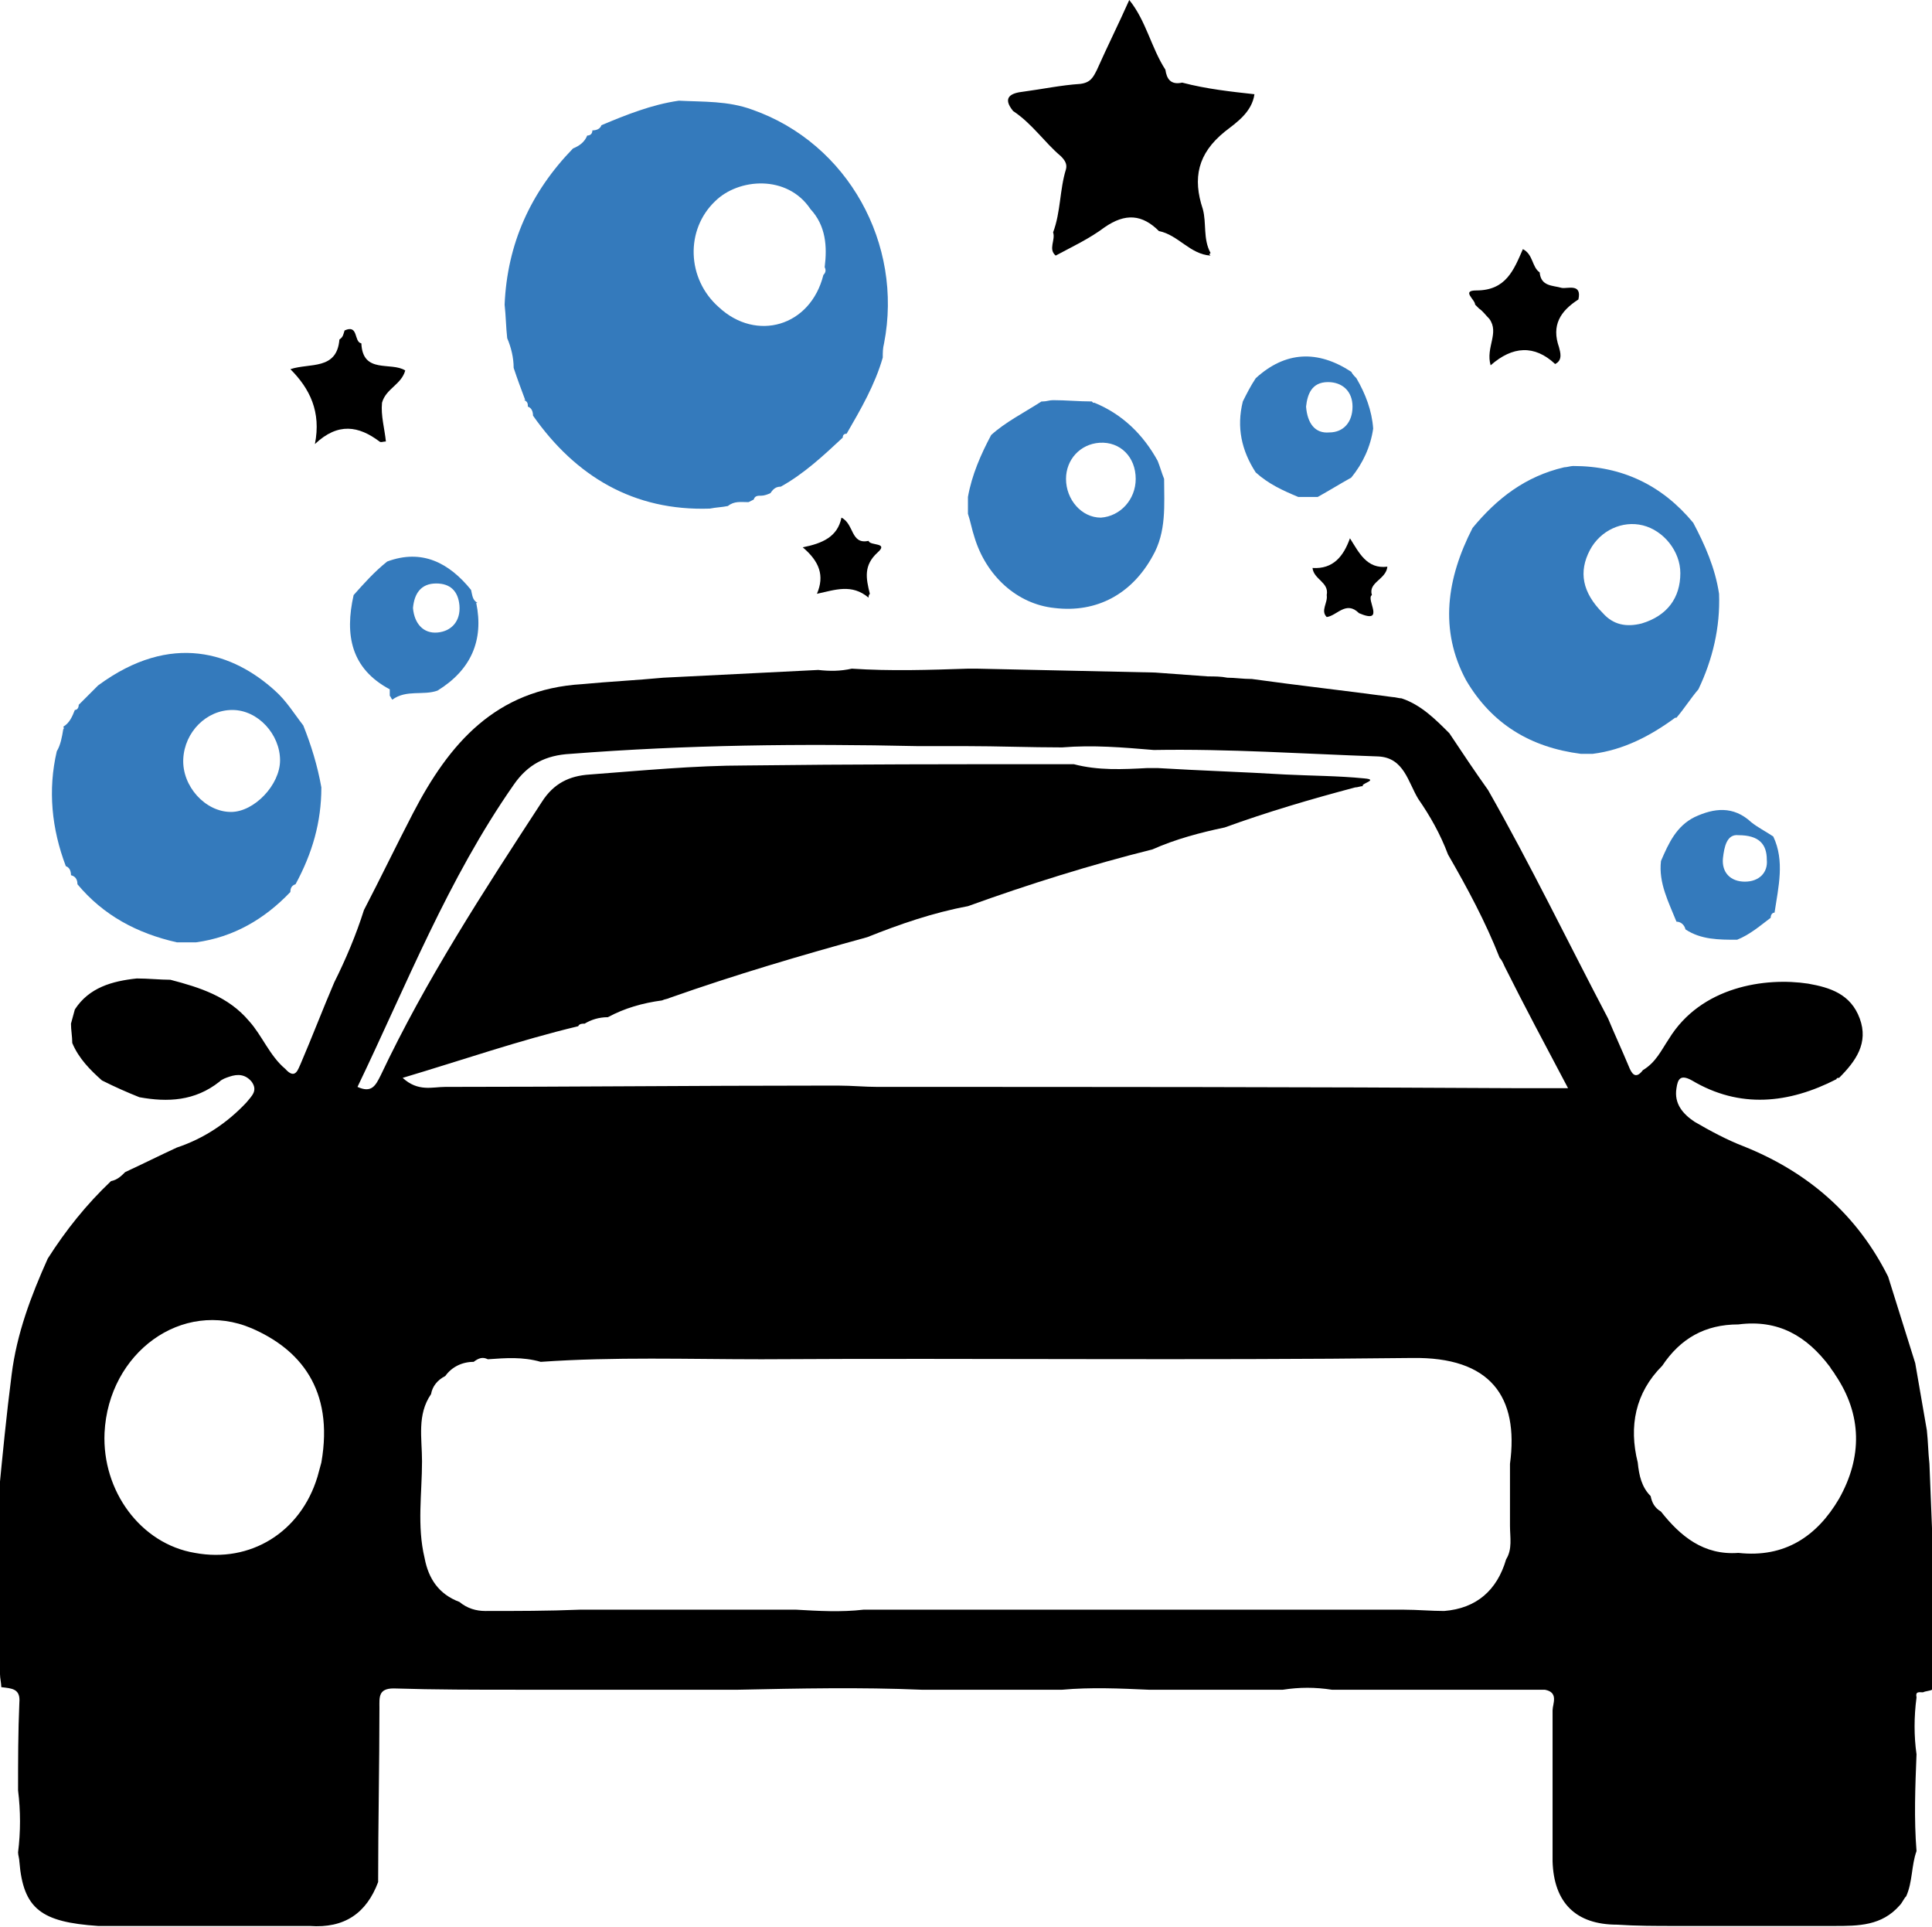
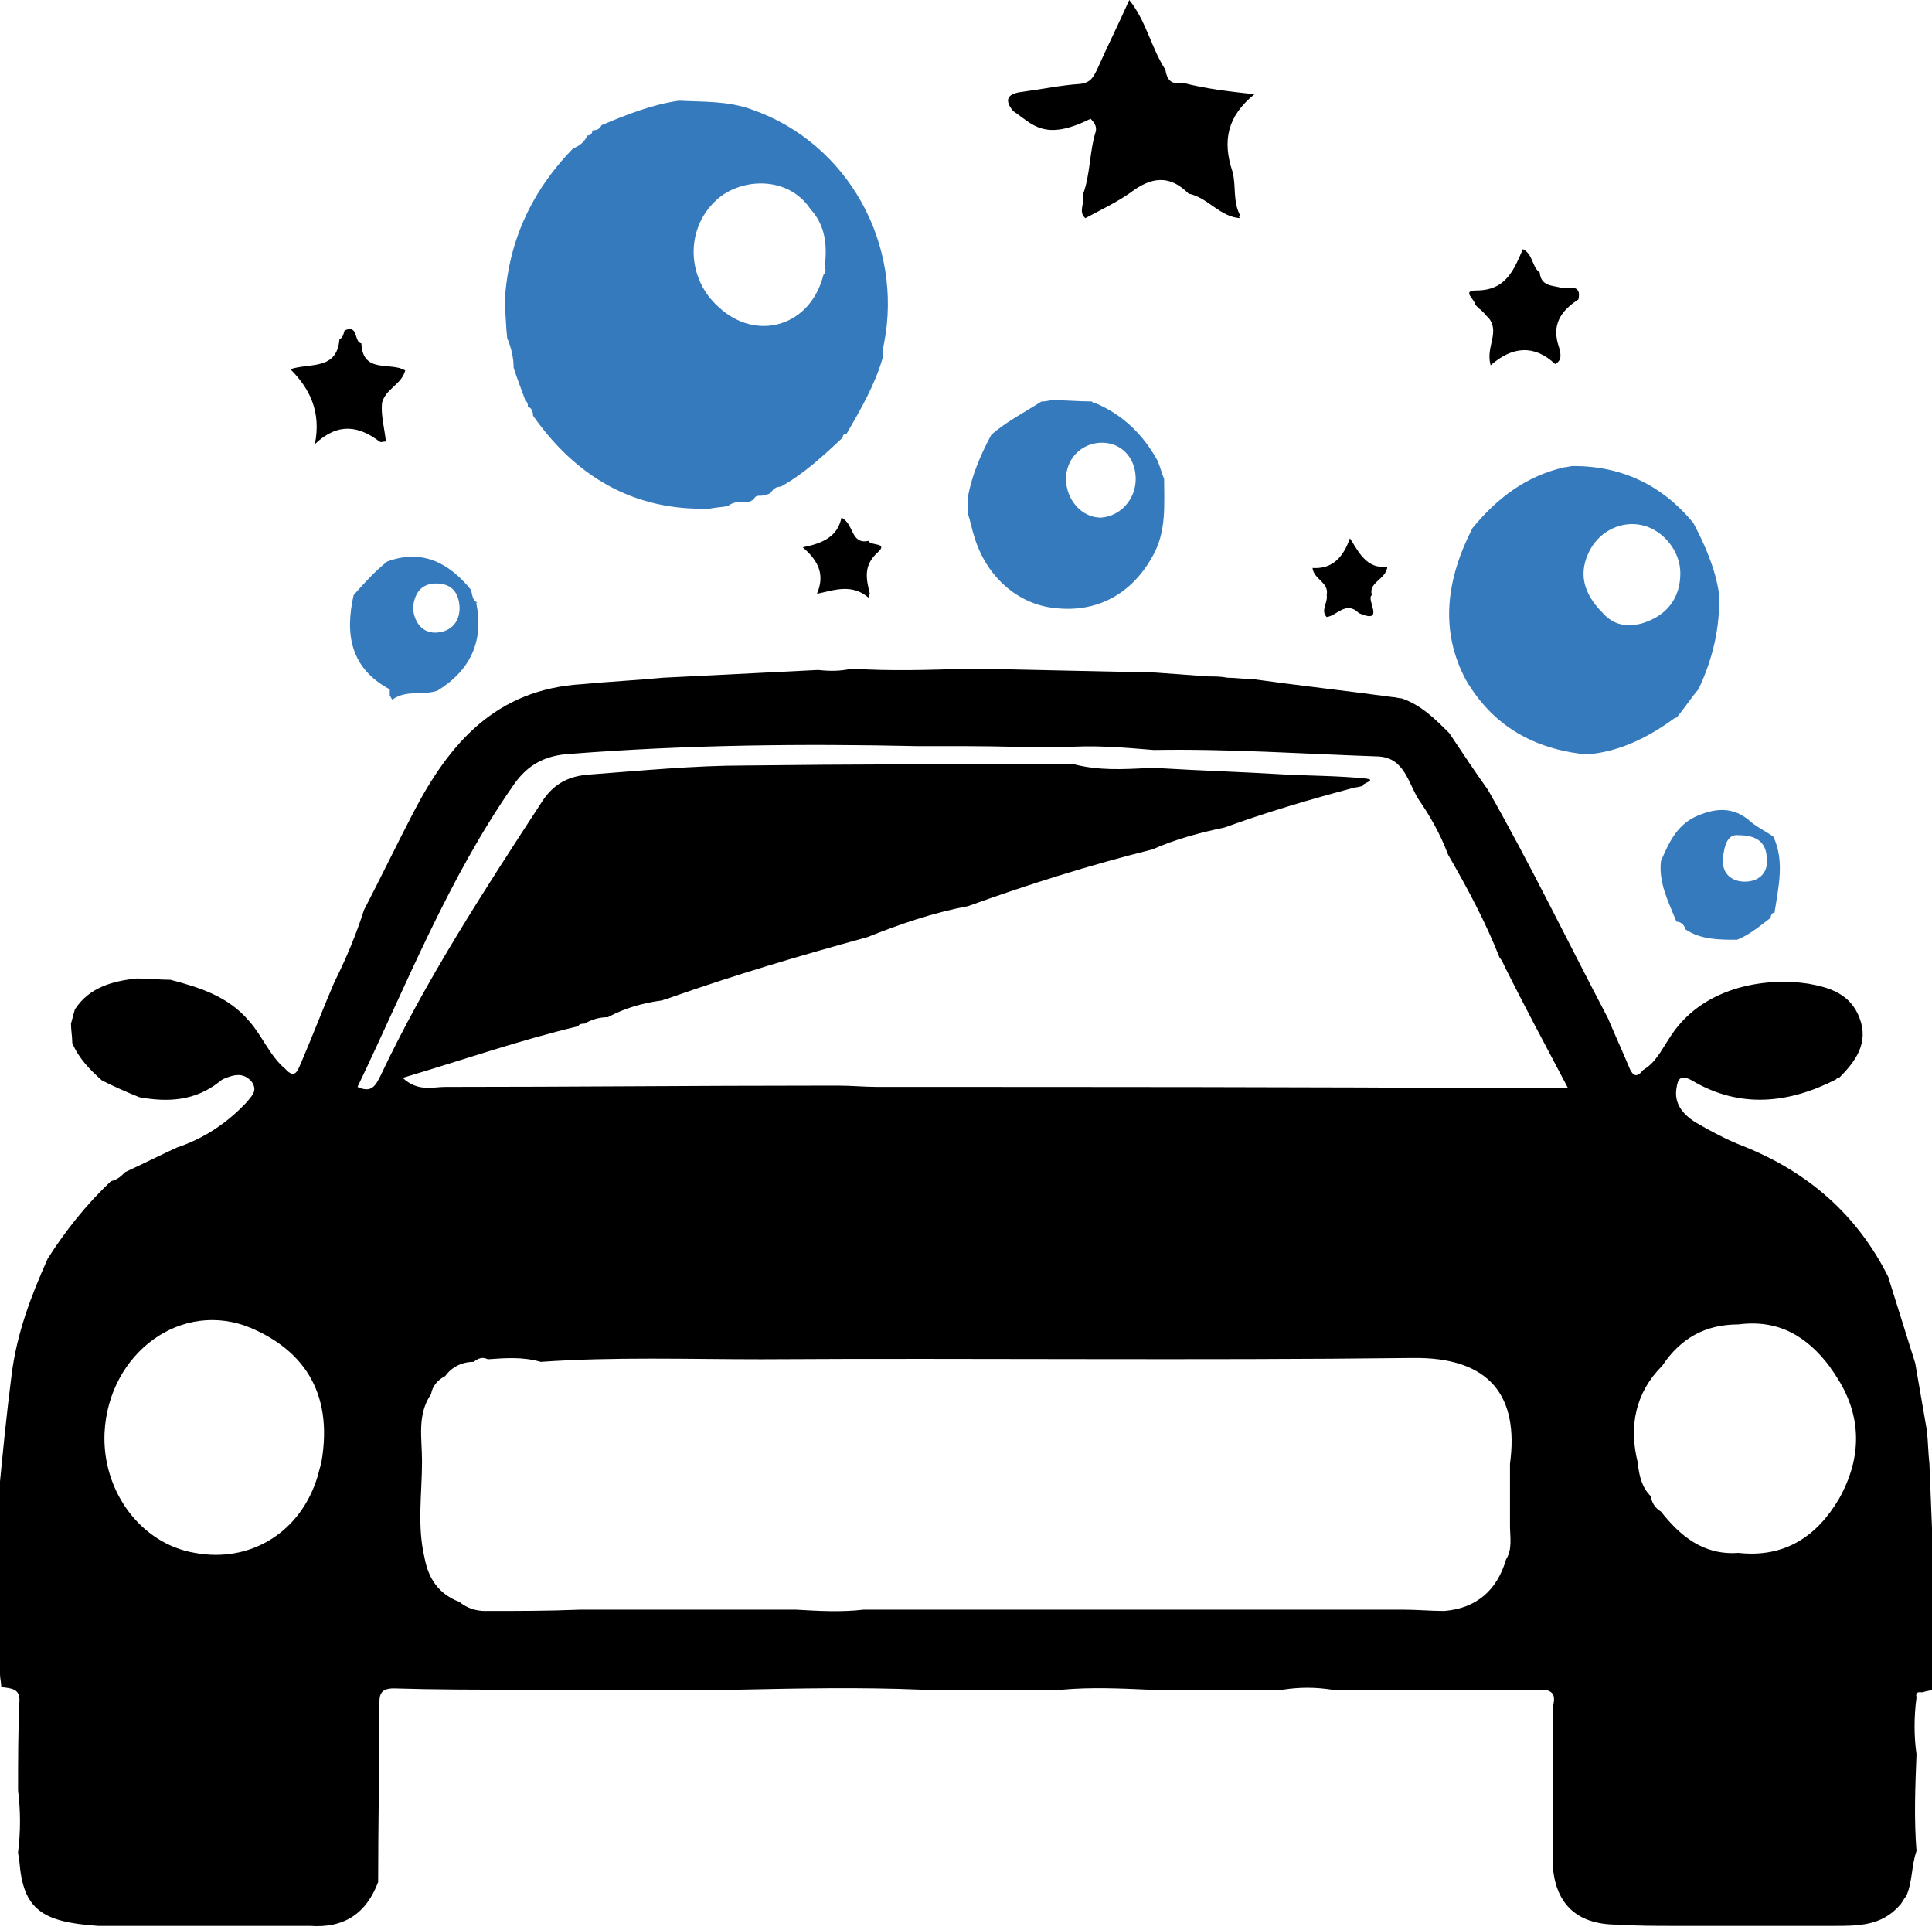
<svg xmlns="http://www.w3.org/2000/svg" version="1.1" id="Слой_1" x="0px" y="0px" viewBox="0 0 149.7 149.3" style="enable-background:new 0 0 149.7 149.3;" xml:space="preserve">
  <style type="text/css">
	.st0{fill:#347ABC;}
</style>
  <g>
    <path d="M147.7,146.9c-0.2,0.2-0.3,0.5-0.5,0.7c-1.4,1.6-3.2,1.6-5.1,1.6c-2.5,0-5,0-7.5,0c-1.6,0-3.2,0-4.8,0c-1.5,0-3,0-4.5-0.1   c-3.2,0-4.9-1.7-5-4.9c0-3.9,0-7.8,0-11.7c0-0.5,0.5-1.4-0.6-1.6c-2,0-4,0-6,0c-3,0-6,0-9,0c-0.5,0-1,0-1.5,0   c-1.3-0.2-2.5-0.2-3.8,0c-0.7,0-1.5,0-2.2,0c-2.7,0-5.5,0-8.2,0c-2.2-0.1-4.5-0.2-6.7,0c-2.5,0-5,0-7.5,0c-1.1,0-2.2,0-3.4,0   c-4.7-0.2-9.5-0.1-14.2,0c-1.6,0-3.2,0-4.8,0c-2.5,0-5,0-7.5,0c-1.6,0-3.2,0-4.8,0c-3.2,0-6.4,0-9.6-0.1c-1.2,0-1.1,0.7-1.1,1.5   c0,4.5-0.1,9-0.1,13.5c-0.9,2.4-2.6,3.6-5.3,3.4c-4.7,0-9.5,0-14.2,0c-0.7,0-1.5,0-2.2,0c-4.4-0.3-5.8-1.3-6.1-5   c0-0.2-0.1-0.5-0.1-0.7c0.2-1.6,0.2-3.2,0-4.8c0-2.3,0-4.5,0.1-6.8c0.1-1.1-0.6-1.1-1.4-1.2c0-0.3-0.1-0.7-0.1-1c0-4,0-8-0.1-12   c0-0.6,0-1.2,0-1.9c0.3-3.1,0.6-6.2,1-9.3c0.4-3.2,1.5-6.1,2.8-9c1.4-2.2,3-4.2,4.9-6c0.5-0.1,0.8-0.4,1.1-0.7   c1.3-0.6,2.7-1.3,4-1.9c2.1-0.7,3.9-1.9,5.4-3.5c0.4-0.5,0.9-0.9,0.4-1.6c-0.5-0.6-1.1-0.6-1.7-0.4c-0.3,0.1-0.6,0.2-0.8,0.4   c-1.9,1.5-4,1.6-6.2,1.2c-1-0.4-1.9-0.8-2.9-1.3C7,82.9,6.1,82,5.6,80.8c0-0.5-0.1-1-0.1-1.5c0.1-0.4,0.2-0.7,0.3-1.1   c1.1-1.7,2.9-2.2,4.8-2.4c0.9,0,1.8,0.1,2.6,0.1c2.3,0.6,4.5,1.3,6.1,3.2c1,1.1,1.6,2.7,2.8,3.7c0.8,0.9,1,0,1.2-0.4   c0.9-2.1,1.7-4.2,2.6-6.3c0.9-1.8,1.7-3.7,2.3-5.6c1.3-2.5,2.5-5,3.8-7.5c2.8-5.4,6.4-9.6,13.1-10c2.1-0.2,4.2-0.3,6.3-0.5   c4-0.2,8-0.4,12-0.6c0.9,0.1,1.7,0.1,2.6-0.1c3,0.2,6,0.1,9,0c0.2,0,0.5,0,0.7,0c4.6,0.1,9.2,0.2,13.8,0.3c1.4,0.1,2.8,0.2,4.1,0.3   c0.5,0,1,0,1.5,0.1c0.6,0,1.2,0.1,1.9,0.1c3.6,0.5,7.2,0.9,10.9,1.4c0.2,0,0.5,0.1,0.7,0.1c1.5,0.5,2.6,1.6,3.7,2.7   c1,1.5,2,3,3,4.4c3.3,5.8,6.2,11.8,9.3,17.7c0.5,1.2,1.1,2.5,1.6,3.7c0.2,0.5,0.5,1.1,1.1,0.3c1-0.6,1.4-1.5,2-2.4   c2.5-4.1,7.5-4.8,10.8-4.3c1.7,0.3,3.3,0.8,4,2.7c0.7,1.9-0.3,3.3-1.6,4.6c-0.1,0-0.2,0-0.2,0.1c-3.7,1.9-7.5,2.3-11.2,0.1   c-0.9-0.5-1.1-0.1-1.2,0.6c-0.2,1.2,0.5,2,1.4,2.6c1.2,0.7,2.5,1.4,3.8,1.9c5,2,8.8,5.3,11.2,10.1c0.7,2.2,1.4,4.5,2.1,6.7   c0.3,1.7,0.6,3.5,0.9,5.2c0.1,0.9,0.1,1.7,0.2,2.6c0.1,2.5,0.2,5,0.3,7.5c0,1.5,0,3,0,4.5c0,0.5,0,1,0,1.5c0,0.4,0,0.7,0,1.1   c0,1-0.1,1.9-0.1,2.9c-0.2,0.1-0.5,0.1-0.7,0.2c-0.3,0-0.6-0.1-0.5,0.4c-0.2,1.5-0.2,3,0,4.4c-0.1,2.5-0.2,5,0,7.5   C148.1,144.5,148.2,145.8,147.7,146.9z M37.8,105.3c-0.4-0.2-0.7-0.1-1.1,0.2c-0.9,0-1.7,0.4-2.2,1.1c-0.6,0.3-1,0.8-1.1,1.4   c-1.1,1.6-0.7,3.4-0.7,5.2c0,2.5-0.4,5,0.2,7.5c0.3,1.6,1.1,2.8,2.7,3.4c0.6,0.5,1.3,0.7,2,0.7c2.4,0,4.9,0,7.3-0.1   c0.2,0,0.5,0,0.7,0c0.5,0,1,0,1.5,0c1,0,2,0,3,0c0.5,0,1,0,1.5,0c0.2,0,0.5,0,0.7,0c3.1,0,6.2,0,9.4,0c1.7,0.1,3.5,0.2,5.2,0   c2.6,0,5.2,0,7.9,0c0.9,0,1.7,0,2.6,0c0.5,0,1,0,1.5,0c1,0,2,0,3,0c2.5,0,5,0,7.5,0c1,0,2,0,3,0c0.5,0,1,0,1.5,0c1.1,0,2.2,0,3.3,0   c2.5,0,5,0,7.5,0c1.4,0,2.7,0,4.1,0c1,0,2.1,0.1,3.1,0.1c2.5-0.2,4.1-1.6,4.8-4c0.5-0.8,0.3-1.7,0.3-2.6c0-0.9,0-1.8,0-2.6   c0-0.7,0-1.5,0-2.2c0.7-5.2-1.5-8.3-7.6-8.2c-16.8,0.2-33.6,0-50.4,0.1c-5.7,0-11.4-0.2-17.1,0.2C40.5,105.1,39.2,105.2,37.8,105.3   z M44.8,79.5L44.8,79.5c-4.6,1.1-8.9,2.6-13.6,4c1.2,1.1,2.3,0.7,3.3,0.7c9.7,0,19.4-0.1,29-0.1c0.5,0,1,0,1.5,0c1,0,2,0.1,3,0.1   c16.6,0,33.2,0,49.8,0.1c1.1,0,2.3,0,3.7,0c-1.8-3.4-3.4-6.4-4.9-9.4c-0.1-0.2-0.2-0.5-0.4-0.7c-1.1-2.8-2.5-5.4-4-8   c-0.6-1.6-1.4-3-2.3-4.3c-0.8-1.3-1.1-3.2-3.1-3.3c-5.8-0.2-11.6-0.6-17.4-0.5c-2.4-0.2-4.7-0.4-7.1-0.2c-2.5,0-5-0.1-7.5-0.1   c-1.2,0-2.5,0-3.7,0c-9-0.2-17.9-0.1-26.9,0.6c-1.9,0.1-3.3,0.8-4.4,2.4c-5.1,7.3-8.3,15.5-12.1,23.4c1.1,0.5,1.4-0.1,1.8-0.9   c3.5-7.4,8-14.3,12.5-21.2c0.9-1.4,2.1-2,3.7-2.1c4-0.3,8.1-0.7,12.1-0.7c8.1-0.1,16.3-0.1,24.4-0.1c0.3,0,0.7,0,1,0   c1.9,0.5,3.8,0.4,5.7,0.3c0.3,0,0.5,0,0.8,0c3.3,0.2,6.6,0.3,9.9,0.5c2,0.1,4.1,0.1,6.1,0.3c1.2,0.1-0.3,0.4-0.1,0.6   c-0.2,0-0.4,0.1-0.6,0.1c-3.4,0.9-6.8,1.9-10.1,3.1c-1.9,0.4-3.8,0.9-5.6,1.7c-4.8,1.2-9.6,2.7-14.3,4.4c-2.7,0.5-5.3,1.4-7.8,2.4   C62.1,74,57,75.5,51.9,77.3c-0.2,0.1-0.4,0.1-0.6,0.2c-1.5,0.2-2.9,0.6-4.2,1.3c-0.7,0-1.3,0.2-1.8,0.5   C45.1,79.3,44.9,79.3,44.8,79.5z M126.9,113.3c0.1,1,0.3,1.9,1,2.6c0.1,0.5,0.3,0.9,0.8,1.2c1.5,1.9,3.3,3.4,6,3.2   c3.6,0.4,6.1-1.3,7.8-4.2c1.8-3.2,1.8-6.5-0.3-9.6c-0.1-0.2-0.3-0.4-0.4-0.6c-1.8-2.4-4-3.7-7.1-3.3c-2.6,0-4.5,1.1-5.9,3.2   C126.7,107.9,126.2,110.5,126.9,113.3z M24.6,114.4c0.1-0.4,0.2-0.7,0.3-1.1c1-5.7-1.7-8.8-5.4-10.4c-5.4-2.3-11.1,1.9-11.4,8.1   c-0.2,4.5,2.8,8.6,7,9.3C19.4,121.1,23.3,118.7,24.6,114.4z" />
    <path class="st0" d="M58,38.9c-0.6,0-1.1-0.1-1.6,0.3c-0.5,0.1-0.9,0.1-1.4,0.2c-5.9,0.2-10.4-2.5-13.7-7.2c0-0.3-0.1-0.6-0.4-0.7   c0,0,0,0,0,0c0-0.2,0-0.4-0.3-0.5c0,0,0.1,0,0.1,0c-0.3-0.8-0.6-1.6-0.9-2.5c0-0.8-0.2-1.6-0.5-2.3c-0.1-0.9-0.1-1.7-0.2-2.6   c0.2-4.7,2-8.7,5.3-12.1c0.5-0.2,0.9-0.5,1.1-1c0,0,0,0,0,0c0.2,0,0.4-0.1,0.4-0.4c0,0,0,0,0,0c0.3,0,0.6-0.1,0.7-0.4l0,0   c1.9-0.8,3.9-1.6,6-1.9c1.9,0.1,3.8,0,5.7,0.7c7.4,2.6,11.7,10.4,10.2,18.1c-0.1,0.4-0.1,0.7-0.1,1.1c-0.6,2.1-1.7,4-2.8,5.9   c-0.2,0-0.3,0.1-0.3,0.3c-1.5,1.4-3,2.8-4.8,3.8c-0.4,0-0.6,0.2-0.8,0.5c-0.2,0.1-0.5,0.2-0.7,0.2c-0.3,0-0.5,0-0.6,0.3L58,38.9z    M63.9,20.7c0.2-1.6,0.1-3.2-1.1-4.5c-1.8-2.7-5.6-2.4-7.4-0.6c-2.3,2.2-2.2,6,0.3,8.2c2.9,2.7,7.1,1.5,8.1-2.5   C64,21.1,64,20.9,63.9,20.7z" />
-     <path class="st0" d="M4.9,56.5L4.9,56.5c0.1-0.1,0-0.2,0-0.2c0.5-0.3,0.7-0.8,0.9-1.3c0.2,0,0.3-0.2,0.3-0.4c0.5-0.5,1-1,1.5-1.5   c5.7-4.2,10.5-2.5,13.7,0.4c0.9,0.8,1.5,1.8,2.2,2.7c0.6,1.5,1.1,3.1,1.4,4.8c0,2.7-0.7,5.1-2,7.5c-0.3,0.1-0.4,0.3-0.4,0.6   c-2,2.1-4.4,3.5-7.3,3.9c-0.5,0-1,0-1.5,0c-3.1-0.7-5.7-2.1-7.7-4.5c0-0.3-0.1-0.6-0.5-0.7c0,0,0,0,0,0c0-0.3-0.1-0.6-0.4-0.7   c0,0,0,0,0,0c-1.1-2.9-1.4-5.9-0.7-8.9c0,0,0,0,0,0C4.7,57.7,4.8,57.1,4.9,56.5z M17.9,62.9c1.8,0,3.8-2.1,3.8-4   c0-2-1.7-3.9-3.7-3.9c-2,0-3.7,1.7-3.8,3.8C14.1,60.9,15.9,62.9,17.9,62.9z" />
    <path class="st0" d="M114.1,40.9c1.9-2.3,4.1-4,7.1-4.7c0.2,0,0.5-0.1,0.7-0.1c3.8,0,6.9,1.5,9.3,4.4c0.9,1.7,1.7,3.5,2,5.5   c0.1,2.6-0.5,5.1-1.6,7.4c-0.6,0.7-1.1,1.5-1.7,2.2c0,0-0.1,0-0.1,0c-1.9,1.4-4,2.5-6.4,2.8c-0.3,0-0.6,0-0.9,0   c-3.9-0.5-6.9-2.3-8.9-5.7C111.5,48.8,112.1,44.8,114.1,40.9z M124.2,47.5c0.8,0.9,1.8,1.1,3,0.8c2-0.6,3-2,3-3.9   c0-1.7-1.3-3.3-2.9-3.7c-1.6-0.4-3.3,0.4-4.1,1.9C122.3,44.3,122.6,45.9,124.2,47.5z" />
-     <path d="M97.2,7.3c-0.2,1.4-1.4,2.2-2.3,2.9c-2.1,1.7-2.5,3.6-1.7,6c0.3,1.1,0,2.3,0.6,3.4l-0.1,0.1c0,0,0.1,0.1,0.1,0.1   c-1.6-0.1-2.5-1.6-4-1.9c-1.3-1.3-2.6-1.4-4.2-0.3c-1.2,0.9-2.5,1.5-3.8,2.2c-0.6-0.5,0-1.2-0.2-1.8c0.6-1.6,0.5-3.3,1-4.9   c0.1-0.4-0.1-0.7-0.4-1C80.9,11,80,9.6,78.5,8.6c-0.9-1.1-0.1-1.4,0.8-1.5c1.5-0.2,2.9-0.5,4.4-0.6c0.8-0.1,1-0.5,1.3-1.1   c0.8-1.8,1.7-3.6,2.5-5.4c1.3,1.6,1.7,3.7,2.8,5.4c0.1,0.7,0.4,1.2,1.3,1C93.5,6.9,95.4,7.1,97.2,7.3z" />
+     <path d="M97.2,7.3c-2.1,1.7-2.5,3.6-1.7,6c0.3,1.1,0,2.3,0.6,3.4l-0.1,0.1c0,0,0.1,0.1,0.1,0.1   c-1.6-0.1-2.5-1.6-4-1.9c-1.3-1.3-2.6-1.4-4.2-0.3c-1.2,0.9-2.5,1.5-3.8,2.2c-0.6-0.5,0-1.2-0.2-1.8c0.6-1.6,0.5-3.3,1-4.9   c0.1-0.4-0.1-0.7-0.4-1C80.9,11,80,9.6,78.5,8.6c-0.9-1.1-0.1-1.4,0.8-1.5c1.5-0.2,2.9-0.5,4.4-0.6c0.8-0.1,1-0.5,1.3-1.1   c0.8-1.8,1.7-3.6,2.5-5.4c1.3,1.6,1.7,3.7,2.8,5.4c0.1,0.7,0.4,1.2,1.3,1C93.5,6.9,95.4,7.1,97.2,7.3z" />
    <path class="st0" d="M80.7,31.1c0,0,0.1,0,0.1,0c0.3,0,0.5-0.1,0.8-0.1c1,0,2,0.1,3,0.1l0.1,0.1l0.1,0c2.2,0.9,3.8,2.5,4.9,4.5   c0.2,0.5,0.3,0.9,0.5,1.4c0,2,0.2,4.1-0.9,6c-1.6,2.9-4.3,4.4-7.6,4c-2.9-0.3-5.3-2.5-6.2-5.5c-0.2-0.6-0.3-1.2-0.5-1.8   c0-0.4,0-0.8,0-1.3c0.3-1.7,1-3.3,1.8-4.8C77.9,32.7,79.3,32,80.7,31.1z M88,37.1c0-1.7-1.2-2.9-2.8-2.8c-1.5,0.1-2.6,1.3-2.6,2.8   c0,1.6,1.2,3,2.7,3C86.8,40,88,38.7,88,37.1z" />
-     <path class="st0" d="M105.1,29.3c0.7,1.2,1.2,2.5,1.3,3.9c-0.2,1.4-0.8,2.7-1.7,3.8c-0.9,0.5-1.7,1-2.6,1.5c-0.5,0-1,0-1.5,0   c-1.2-0.5-2.3-1-3.3-1.9c-1.1-1.7-1.5-3.5-1-5.5c0.3-0.6,0.6-1.2,1-1.8c2.3-2.1,4.8-2.2,7.4-0.5c0,0,0,0,0,0   C104.8,29,105,29.2,105.1,29.3z M101.2,31.5c0.1,1.3,0.7,2.1,1.8,2c1.1,0,1.8-0.8,1.8-2c0-1.2-0.8-1.9-1.9-1.9   C101.6,29.6,101.3,30.6,101.2,31.5z" />
    <path class="st0" d="M33.9,53.5c-1.1,0.4-2.4-0.1-3.5,0.7c-0.1-0.1-0.1-0.2-0.2-0.3c0-0.2,0-0.5,0-0.5c-3-1.6-3.5-4.2-2.8-7.3   c0.8-0.9,1.6-1.8,2.6-2.6c2.7-1,4.8,0.1,6.5,2.2c0.1,0.4,0.1,0.8,0.5,1c0,0-0.1,0-0.1,0C37.5,49.6,36.5,51.9,33.9,53.5z M32,47.1   c0.1,1.2,0.8,2,1.9,1.9c1.1-0.1,1.8-0.9,1.7-2.1c-0.1-1.1-0.7-1.7-1.8-1.7C32.6,45.2,32.1,46,32,47.1z" />
    <path class="st0" d="M128.7,66.7c0.6-1.4,1.2-2.7,2.6-3.4c1.5-0.7,3-0.9,4.4,0.4c0.5,0.4,1.1,0.7,1.7,1.1c0.9,1.9,0.4,3.9,0.1,5.9   c-0.2,0-0.3,0.2-0.3,0.4l0,0c-0.8,0.6-1.6,1.3-2.6,1.7c-1.4,0-2.8,0-4-0.8c-0.1-0.4-0.4-0.6-0.7-0.6   C129.3,69.9,128.5,68.4,128.7,66.7z M134.7,64.7c-0.9-0.1-1.1,0.9-1.2,1.8c-0.1,1.1,0.6,1.8,1.7,1.8c1.1,0,1.8-0.7,1.7-1.7   C136.9,65.4,136.3,64.7,134.7,64.7z" />
    <path d="M26.3,26.3c0.3-0.2,0.3-0.4,0.4-0.7c1.1-0.5,0.7,0.9,1.3,1c0.1,2.4,2.3,1.4,3.4,2.1c-0.3,1.1-1.5,1.4-1.8,2.5   c-0.1,1,0.2,2,0.3,3c-0.2,0-0.4,0.1-0.5,0c-1.6-1.2-3.2-1.5-5,0.2c0.5-2.5-0.4-4.3-1.9-5.8C24,28.1,26.1,28.7,26.3,26.3z" />
    <path d="M122.3,23.2c-1.4,0.9-2.1,2-1.5,3.7c0.1,0.4,0.3,1-0.3,1.3c-1.6-1.5-3.3-1.4-5,0.1c-0.4-1.4,0.7-2.5-0.1-3.6   c-0.3-0.3-0.5-0.6-0.8-0.8c-0.1-0.1-0.2-0.2-0.3-0.3c0-0.4-1.1-1.1,0.1-1.1c2.3,0,2.9-1.6,3.6-3.2c0.8,0.4,0.7,1.4,1.3,1.8   c0.1,1.1,1,1,1.7,1.2C121.4,22.4,122.6,21.9,122.3,23.2z" />
    <path d="M67.3,46.3c-1.3-1.1-2.6-0.6-4-0.3c0.6-1.4,0.2-2.5-1.1-3.6c1.5-0.3,2.7-0.8,3-2.3c1,0.5,0.7,2.1,2.1,1.8   c0.1,0.4,1.6,0.1,0.7,0.9c-1.1,1-0.9,2-0.6,3.2C67.3,46.1,67.3,46.2,67.3,46.3z" />
    <path d="M106.3,46.1c-0.5,0.3,1.1,2.3-1,1.4c-1-1-1.7,0.2-2.5,0.3c-0.5-0.5,0.1-1.1,0-1.7c0.2-1-1-1.2-1.1-2.1   c1.6,0.1,2.4-0.9,2.9-2.3c0.7,1.1,1.3,2.4,2.9,2.2C107.4,44.9,106,45.1,106.3,46.1z" />
  </g>
</svg>